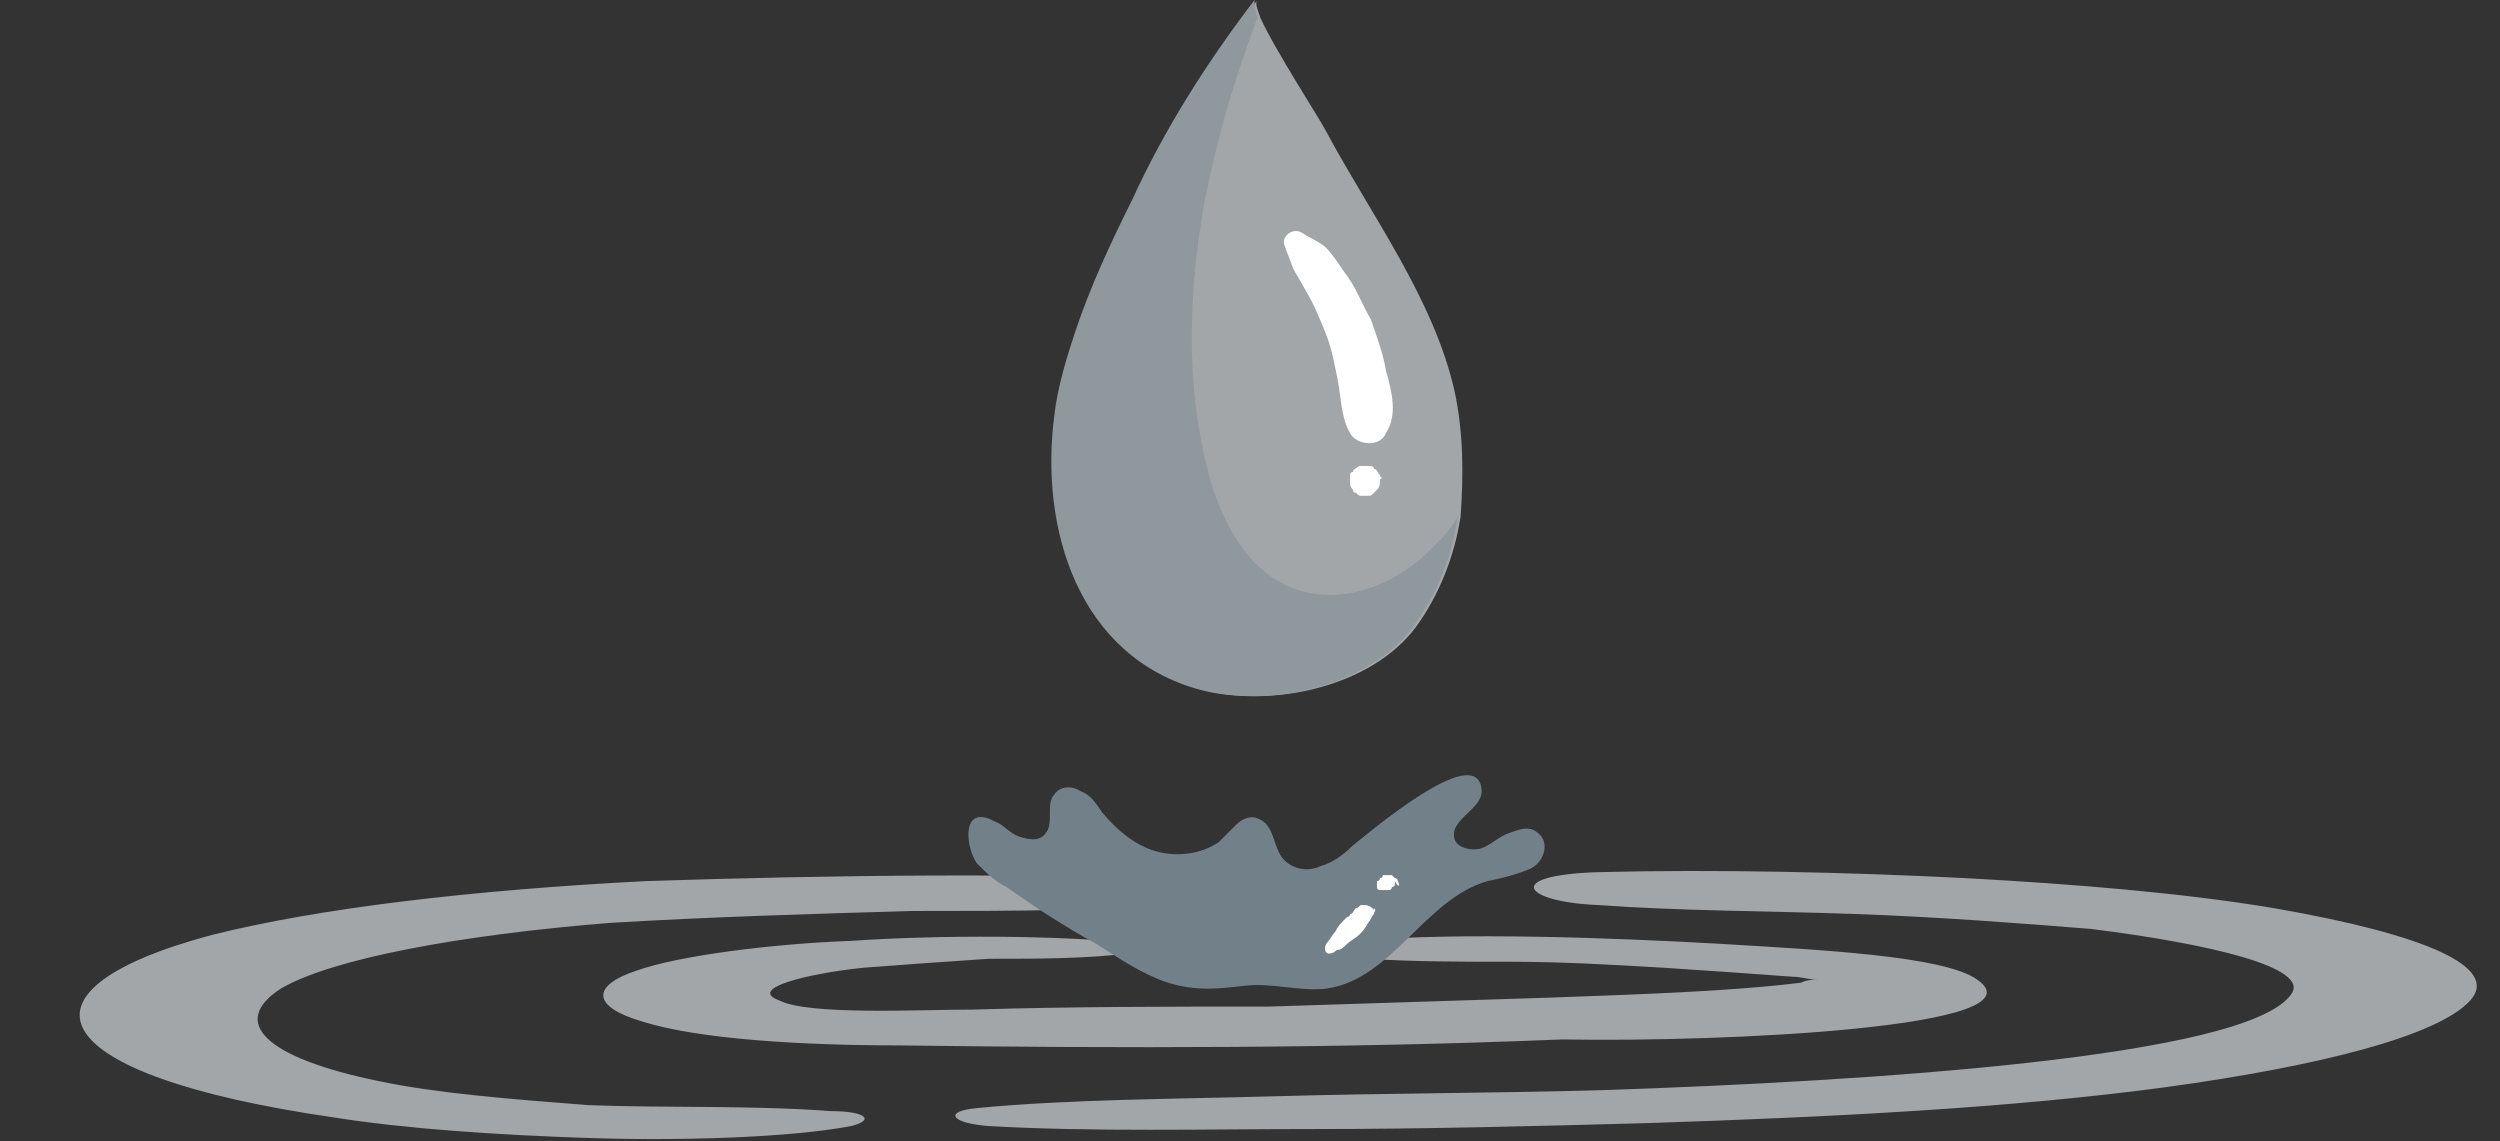
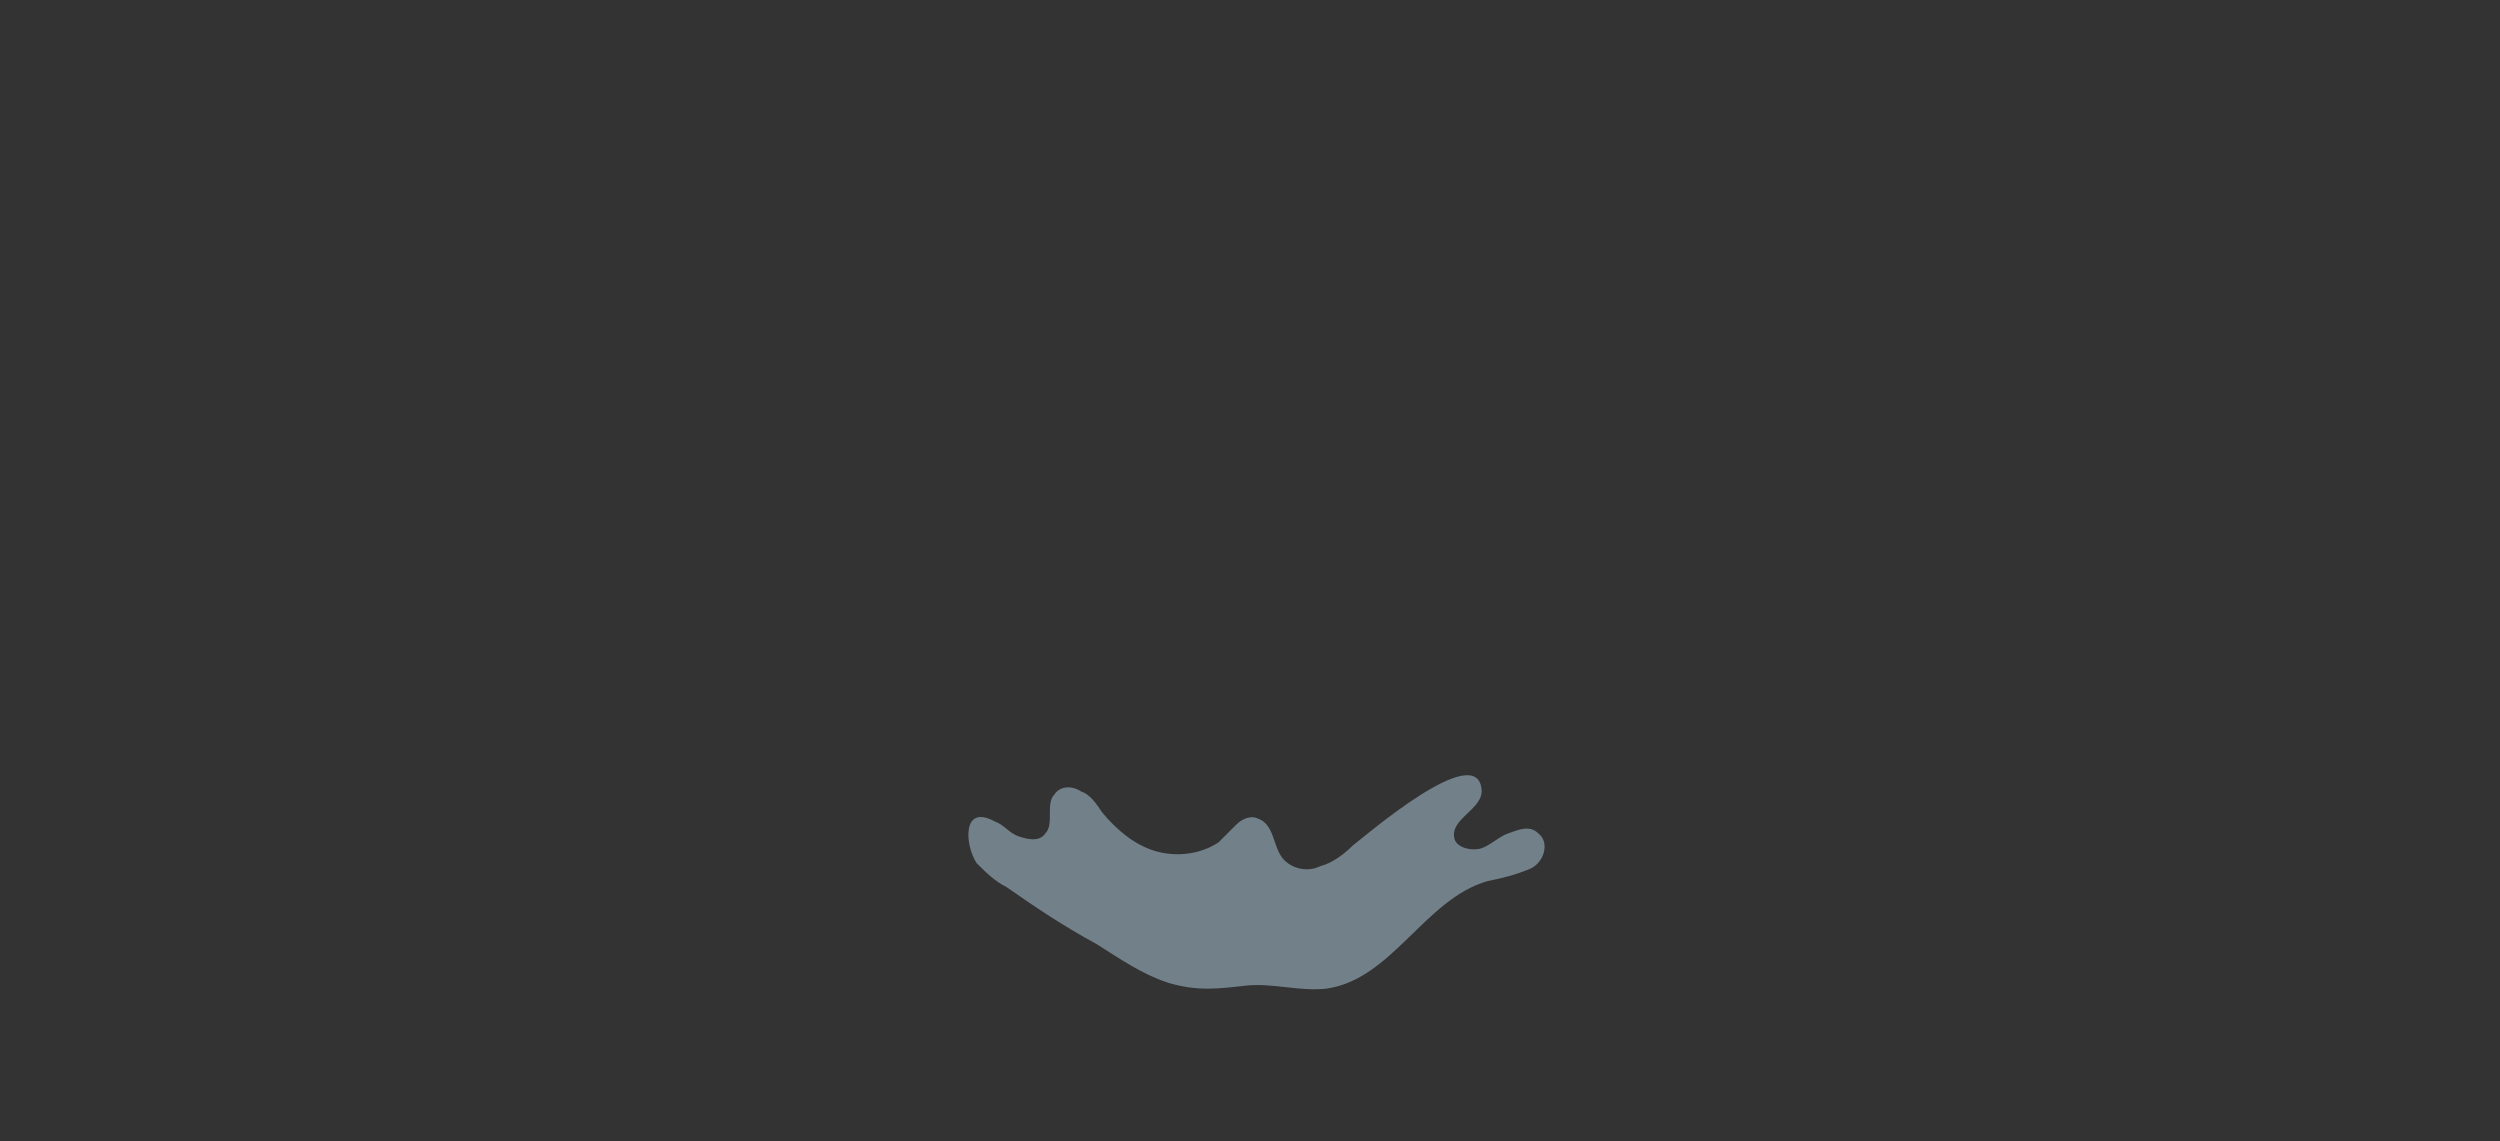
<svg xmlns="http://www.w3.org/2000/svg" fill="#000000" height="38.2" preserveAspectRatio="xMidYMid meet" version="1" viewBox="5.2 28.9 83.7 38.2" width="83.7" zoomAndPan="magnify">
  <rect x="5.2" y="28.9" width="83.7" height="38.2" fill="#333333" stroke="none" />
  <g>
    <g id="change1_1">
-       <path d="M53.9,42c-0.7-3.1-2.8-5.9-4.3-8.7c-0.2-0.4-1.7-2.7-2.2-3.8c-0.1-0.3-0.2-0.5-0.1-0.6 c-1.6,2.1-3,4.3-4.1,6.7c-0.6,1.3-1.4,2.8-1.9,4.4c-0.3,1-0.6,1.9-0.7,2.8c-0.5,3.8,0.8,8.1,4.9,9.2c2.3,0.6,5.6-0.1,7.1-2.1 c0.8-1.1,1.3-2.4,1.5-3.7C54.2,44.8,54.2,43.4,53.9,42z M81.3,59.3c-3-0.5-6.6-0.8-10.3-1c-3.9-0.2-8.4-0.3-12.3-0.2 c-3.2,0.1-2.5,1,0,1.1c2.7,0.2,5.8,0.2,8.6,0.3c2.8,0.1,5.4,0.3,7.9,0.5c4,0.5,7.4,1.3,6.7,2.2c-1.5,2.1-14.1,2.9-23.1,3.2 c-3.6,0.1-7.2,0.1-10.8,0.2c-3.5,0.1-7,0.1-10.1,0.4c-1.1,0.1-0.9,0.5,0.4,0.6c3.5,0.2,7.3,0.1,10.9,0.1c3.8,0,7.5-0.1,11.2-0.2 c6.1-0.2,12.1-0.5,17.3-1.2c5.1-0.7,9.1-1.7,10.2-2.9C88.9,61.3,86.5,60.2,81.3,59.3z M46.1,58.4c-6.1-0.3-13.2-0.2-19.3,0 c-5.8,0.3-10.9,0.9-14.5,1.8c-7.1,1.9-5.6,4.7,4,6.1c2.5,0.4,5.6,0.6,8.6,0.7c2.9,0.1,6.7,0,8.8-0.4c0.8-0.2,0.5-0.5-0.7-0.5 c-2.6-0.2-5.5-0.1-8.1-0.2c-2.6-0.2-5.1-0.4-7-0.8c-3.9-0.8-5-2-3.3-3.1c1.7-1,6-1.8,11-2.2c3.3-0.2,6.7-0.3,10.1-0.4 c3.4,0,7,0,10.2-0.3C47.5,58.9,47.8,58.5,46.1,58.4z M71.4,61.7c-1.1-0.8-5.3-1-8.6-1.2c-3.5-0.2-8.8-0.4-12.2-0.1 c-1.4,0.1-0.9,0.6,0.4,0.6c1.5,0.1,3.2,0.1,4.8,0.1c1.7,0,3.4,0.1,5.1,0.2c1.5,0.1,3,0.2,4.3,0.3c0.3,0,0.6,0.1,0.8,0.1 c0,0,0,0,0.1,0c-0.2,0-0.4,0-0.6,0.1c-2.4,0.3-5.7,0.4-8.4,0.5c-3.1,0.1-6.3,0.2-9.4,0.3c-3.3,0-6.6,0-9.9,0.1 c-1.8,0-5.5,0.2-6.5-0.3c-1.1-0.4,0.9-0.9,2.8-1.1c1.3-0.1,2.7-0.2,4.2-0.3c1.7,0,3.3,0,4.9-0.2c0.5,0,0.7-0.2,0.2-0.3 c-2.7-0.3-6.8-0.3-9.7-0.1c-2.7,0.1-5.8,0.5-7.2,1c-1.5,0.5-1.5,1.2,0.2,1.7c1.9,0.6,5.4,0.8,8.6,0.8c7.4,0.1,15,0.1,22.2-0.2 C62.9,63.8,73.7,63.3,71.4,61.7z" fill="#a2a6a8" />
-     </g>
+       </g>
    <g id="change2_1">
      <path d="M38.9,58.6c-0.4-0.2-0.7-0.5-1-0.8c-0.4-0.6-0.5-2,0.6-1.4c0.3,0.1,0.5,0.4,0.8,0.5 c0.3,0.1,0.7,0.2,0.9-0.1c0.3-0.3,0-1,0.3-1.3c0.2-0.3,0.6-0.3,0.9-0.1c0.3,0.1,0.5,0.4,0.7,0.7c0.5,0.6,1.1,1.1,1.8,1.3 c0.7,0.2,1.5,0.1,2.1-0.3c0.2-0.2,0.4-0.4,0.6-0.6c0.2-0.2,0.5-0.3,0.7-0.2c0.6,0.2,0.5,1,0.9,1.4c0.3,0.3,0.8,0.4,1.2,0.2 c0.4-0.1,0.8-0.4,1.1-0.7c0.4-0.3,4.1-3.5,4.3-1.9c0.1,0.7-1.1,1-0.9,1.7c0.1,0.3,0.6,0.4,0.9,0.3c0.3-0.1,0.6-0.4,0.9-0.5 s0.7-0.3,1,0c0.4,0.3,0.2,1-0.3,1.2s-0.9,0.3-1.4,0.4c-2.1,0.6-3.2,3.3-5.4,3.6c-0.9,0.1-1.8-0.2-2.7-0.1c-0.9,0.1-1.6,0.2-2.6-0.1 c-0.9-0.3-1.6-0.8-2.4-1.3C40.8,59.9,39.9,59.3,38.9,58.6C38.9,58.6,38.9,58.6,38.9,58.6z" fill="#728189" />
    </g>
    <g id="change3_1">
-       <path d="M54,46.2c-0.2,1.4-0.7,2.6-1.5,3.7c-1.5,2-4.8,2.7-7.1,2.1c-4.1-1.1-5.4-5.4-4.9-9.2 c0.1-0.9,0.4-1.9,0.7-2.8c0.5-1.5,1.2-3,1.9-4.4c1.1-2.4,2.5-4.6,4.1-6.7c0,0.1,0,0.3,0.1,0.6c-0.8,2.1-1.4,4.2-1.8,6.3 c-0.5,2.9-0.6,5.9,0.1,8.7c0.4,1.7,1.3,3.5,2.9,4.1c1.6,0.6,3.4-0.1,4.6-1.3C53.4,47,53.8,46.6,54,46.2z" fill="#8e989d" />
-     </g>
+       </g>
    <g id="change4_1">
-       <path d="M51.6,43.4c-0.2,0.5-1,0.4-1.2,0c-0.3-0.5-0.3-1.2-0.4-1.7c-0.1-0.5-0.2-1.1-0.4-1.6 c-0.2-0.5-0.4-1-0.7-1.5c-0.1-0.2-0.3-0.5-0.4-0.7c-0.1-0.3-0.2-0.5-0.3-0.8c-0.1-0.3,0.3-0.6,0.6-0.4c0.3,0.2,0.6,0.3,0.8,0.5 c0.2,0.2,0.4,0.5,0.6,0.8c0.4,0.5,0.6,1.1,0.9,1.6c0.2,0.6,0.4,1.1,0.5,1.7C51.8,42,52,42.8,51.6,43.4z M51.4,45 c0,0.1,0,0.2-0.1,0.3c0,0-0.1,0.1-0.1,0.1c0,0,0,0,0,0c-0.1,0.1-0.1,0.1-0.2,0.1c-0.1,0-0.1,0-0.2,0c-0.1,0-0.1,0-0.2-0.1 c-0.1,0-0.1-0.1-0.1-0.1c0,0-0.1-0.1-0.1-0.2c0-0.1,0-0.2,0-0.3c0,0,0-0.1,0.1-0.1c0-0.1,0.1-0.1,0.2-0.2c0,0,0,0,0,0c0,0,0,0,0,0 c0,0,0,0,0,0c0,0,0,0,0,0c0,0,0,0,0.1,0c0.1,0,0.1,0,0.2,0c0.1,0,0.2,0,0.2,0.1c0.1,0,0.1,0.1,0.2,0.2c0,0,0,0.1,0.1,0.1 C51.4,44.9,51.4,45,51.4,45z M51.2,59.4c0-0.1-0.2-0.2-0.3-0.2c0,0-0.1,0-0.1,0c-0.1,0-0.1,0.1-0.2,0.1c-0.1,0.1-0.1,0.2-0.2,0.2 c0,0,0,0.1-0.1,0.1c0,0,0,0,0,0c0,0,0,0,0,0c0,0-0.1,0.1-0.1,0.1c0,0,0,0,0,0c0,0,0,0,0,0c0,0,0,0,0,0c-0.1,0.1-0.2,0.2-0.3,0.4 c-0.1,0.1-0.2,0.3-0.3,0.4c-0.1,0.2,0,0.4,0.2,0.3c0.1,0,0.1-0.1,0.2-0.1c0.1,0,0.2-0.1,0.3-0.2c0.1-0.1,0.3-0.2,0.4-0.3 c0.1-0.1,0.2-0.2,0.3-0.4c0.1-0.1,0.1-0.2,0.2-0.3c0-0.1,0.1-0.1,0-0.2C51.2,59.5,51.2,59.5,51.2,59.4z M52,58.4c0,0,0-0.1-0.1-0.1 c0,0-0.1-0.1-0.1-0.1c0,0-0.1,0-0.1,0c-0.1,0-0.1,0-0.1,0c0,0,0,0-0.1,0c0,0,0,0,0,0c0,0,0,0,0,0c0,0,0,0.1-0.1,0.1 c0,0,0,0.1-0.1,0.1c0,0,0,0.1,0,0.1c0,0,0,0.1,0,0.1c0,0,0,0.1,0.1,0.1l0.1,0c0,0,0.1,0,0.1,0c0,0,0,0,0.1,0c0,0,0.1,0,0.1-0.1 c0,0,0.1,0,0.1-0.1c0,0,0,0,0,0c0,0,0,0,0,0c0,0,0,0,0-0.1C52,58.6,52.1,58.6,52,58.4C52.1,58.5,52.1,58.5,52,58.4z" fill="#ffffff" />
-     </g>
+       </g>
  </g>
</svg>